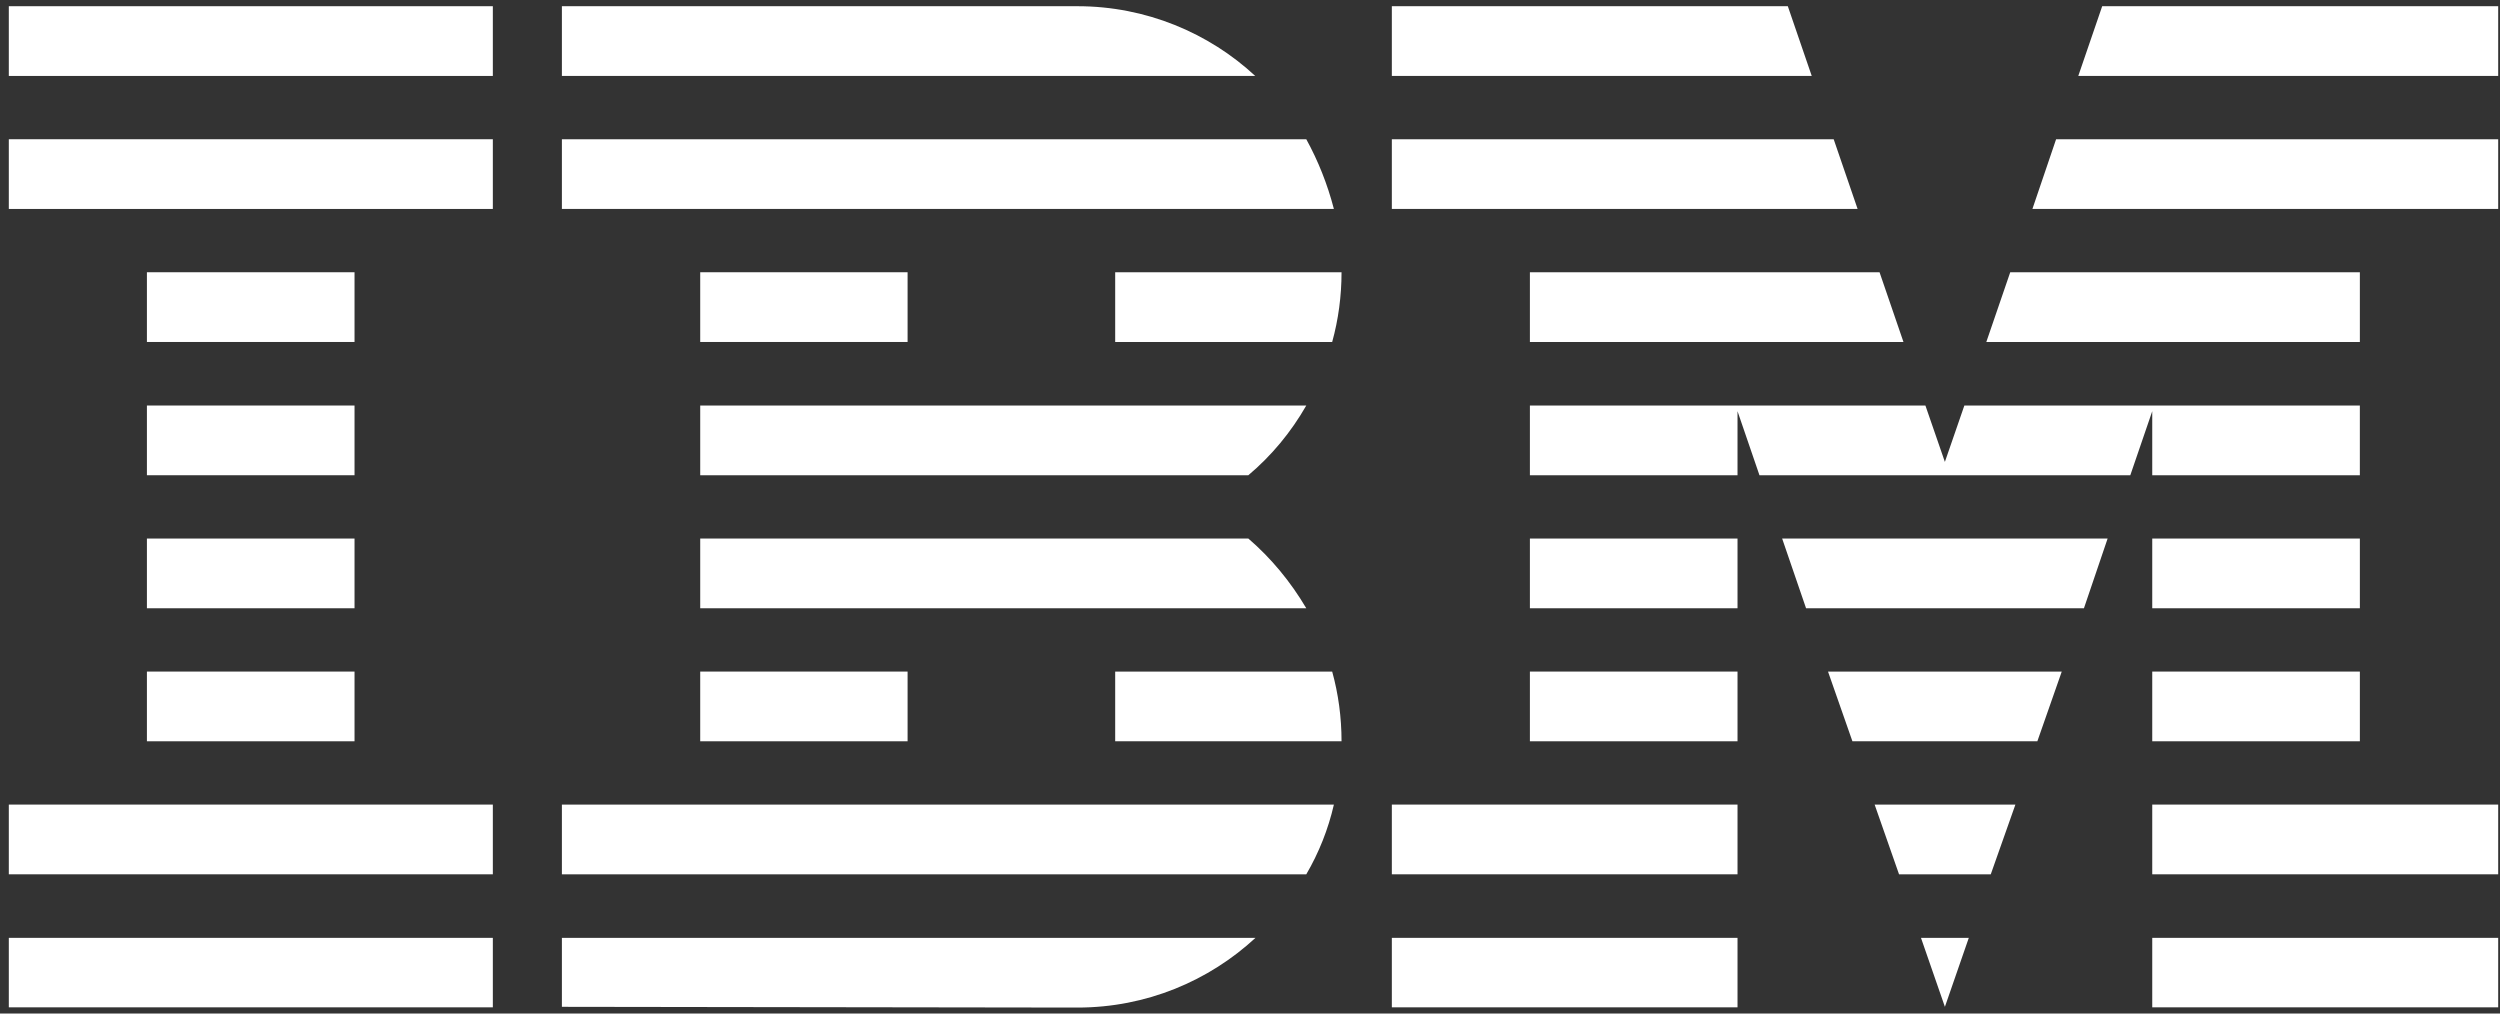
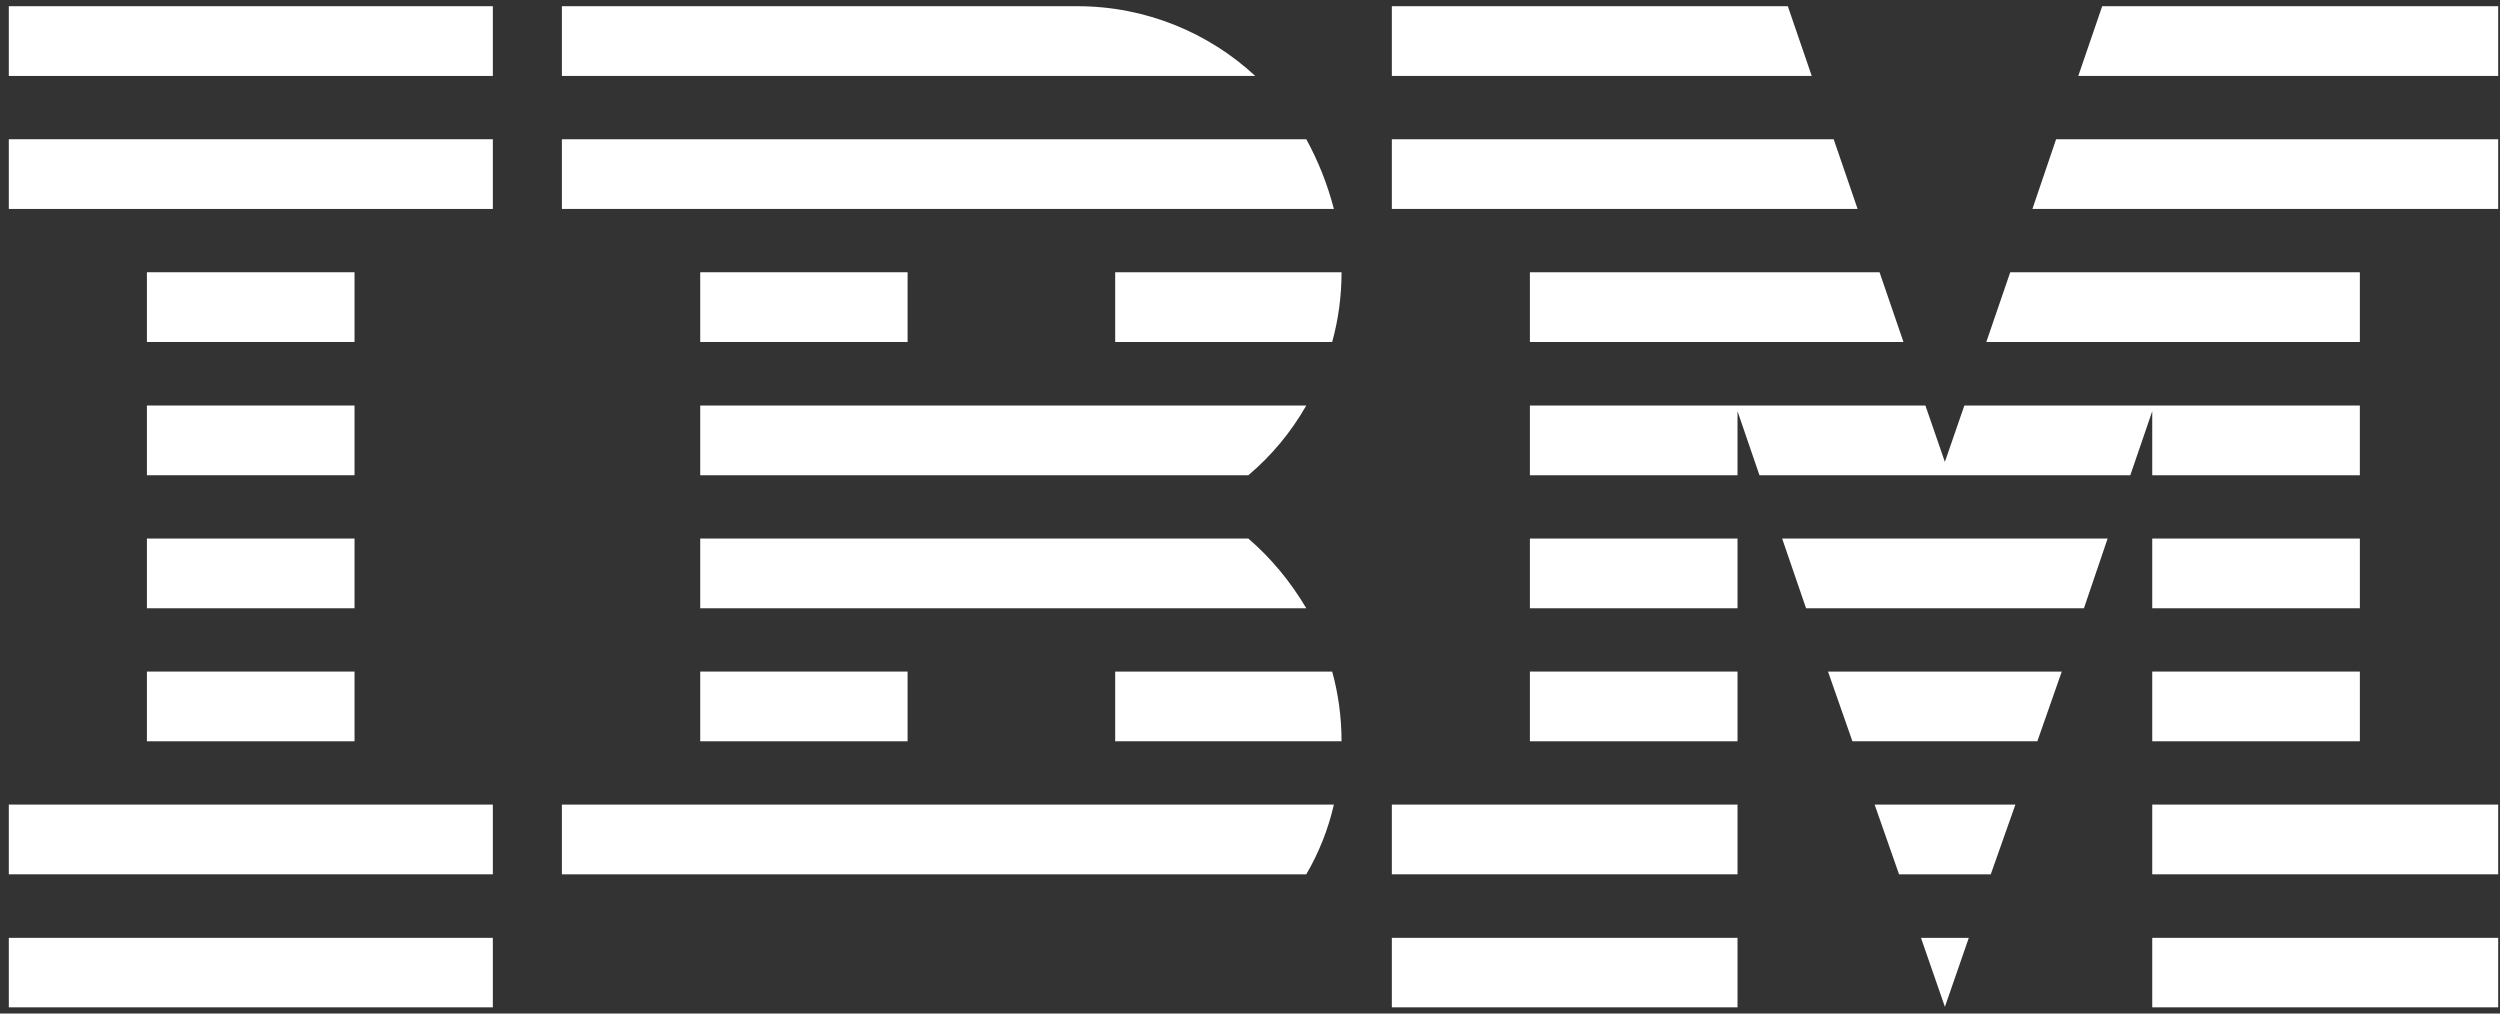
<svg xmlns="http://www.w3.org/2000/svg" width="148" height="60" viewBox="0 0 148 60" fill="none">
  <rect x="0" y="0" width="148" height="60" fill="#333333" stroke="none" />
  <path d="M0.522 55.521H29.176V59.634H0.522V55.521Z" fill="white" />
  <path d="M0.522 47.631H29.176V51.759H0.522V47.631Z" fill="white" />
  <path d="M8.697 39.757H20.988V43.884H8.697V39.757Z" fill="white" />
  <path d="M8.697 31.882H20.988V36.009H8.697V31.882Z" fill="white" />
  <path d="M8.697 24.007H20.988V28.134H8.697V24.007Z" fill="white" />
  <path d="M8.697 16.117H20.988V20.245H8.697V16.117Z" fill="white" />
  <path d="M29.176 8.243H0.522V12.37H29.176V8.243Z" fill="white" />
  <path d="M29.176 0.368H0.522V4.496H29.176V0.368Z" fill="white" />
  <path d="M33.264 51.759H77.332C78.076 50.486 78.631 49.095 78.966 47.631H33.264V51.759Z" fill="white" />
  <path d="M73.902 31.882H41.453V36.009H77.332C76.398 34.428 75.245 33.038 73.902 31.882Z" fill="white" />
  <path d="M41.453 24.007V28.134H73.902C75.274 26.978 76.427 25.588 77.332 24.007H41.453Z" fill="white" />
  <path d="M77.332 8.243H33.264V12.37H78.966C78.587 10.907 78.032 9.516 77.332 8.243Z" fill="white" />
  <path d="M63.786 0.368H33.264V4.496H74.31C71.566 1.949 67.844 0.368 63.786 0.368Z" fill="white" />
  <path d="M53.729 16.117H41.453V20.245H53.729V16.117Z" fill="white" />
  <path d="M66.019 20.245H78.865C79.23 18.928 79.419 17.537 79.419 16.117H66.019V20.245Z" fill="white" />
  <path d="M41.453 39.757H53.729V43.884H41.453V39.757Z" fill="white" />
  <path d="M66.019 39.757V43.884H79.419C79.419 42.464 79.23 41.074 78.865 39.757H66.019Z" fill="white" />
-   <path d="M33.264 59.604L63.786 59.648C67.873 59.648 71.566 58.068 74.325 55.521H33.264V59.604Z" fill="white" />
-   <path d="M82.397 55.521H102.861V59.634H82.397V55.521Z" fill="white" />
+   <path d="M82.397 55.521H102.861V59.634H82.397Z" fill="white" />
  <path d="M82.397 47.631H102.861V51.759H82.397V47.631Z" fill="white" />
  <path d="M90.57 39.757H102.861V43.884H90.57V39.757Z" fill="white" />
  <path d="M90.57 31.882H102.861V36.009H90.57V31.882Z" fill="white" />
  <path d="M108.554 8.243H82.397V12.37H109.97L108.554 8.243Z" fill="white" />
  <path d="M105.839 0.368H82.397V4.496H107.255L105.839 0.368Z" fill="white" />
  <path d="M127.413 55.521H147.893V59.634H127.413V55.521Z" fill="white" />
  <path d="M127.413 47.631H147.893V51.759H127.413V47.631Z" fill="white" />
  <path d="M127.413 39.757H139.704V43.884H127.413V39.757Z" fill="white" />
  <path d="M127.413 31.882H139.704V36.009H127.413V31.882Z" fill="white" />
  <path d="M127.413 28.134H139.703V24.007H127.413H116.29L115.137 27.344L113.984 24.007H102.861H90.57V28.134H102.861V24.343L104.16 28.134H126.114L127.413 24.343V28.134Z" fill="white" />
  <path d="M139.704 16.117H119.006L117.59 20.245H139.704V16.117Z" fill="white" />
  <path d="M124.45 0.368L123.034 4.496H147.893V0.368H124.45Z" fill="white" />
  <path d="M115.138 59.604L116.553 55.521H113.722L115.138 59.604Z" fill="white" />
  <path d="M112.423 51.759H117.853L119.312 47.631H110.978L112.423 51.759Z" fill="white" />
  <path d="M109.663 43.884H120.611L122.056 39.757H108.218L109.663 43.884Z" fill="white" />
  <path d="M106.919 36.009H123.369L124.771 31.882H105.503L106.919 36.009Z" fill="white" />
  <path d="M90.57 20.245H112.685L111.269 16.117H90.57V20.245Z" fill="white" />
  <path d="M120.319 12.37H147.893V8.243H121.721L120.319 12.37Z" fill="white" />
</svg>